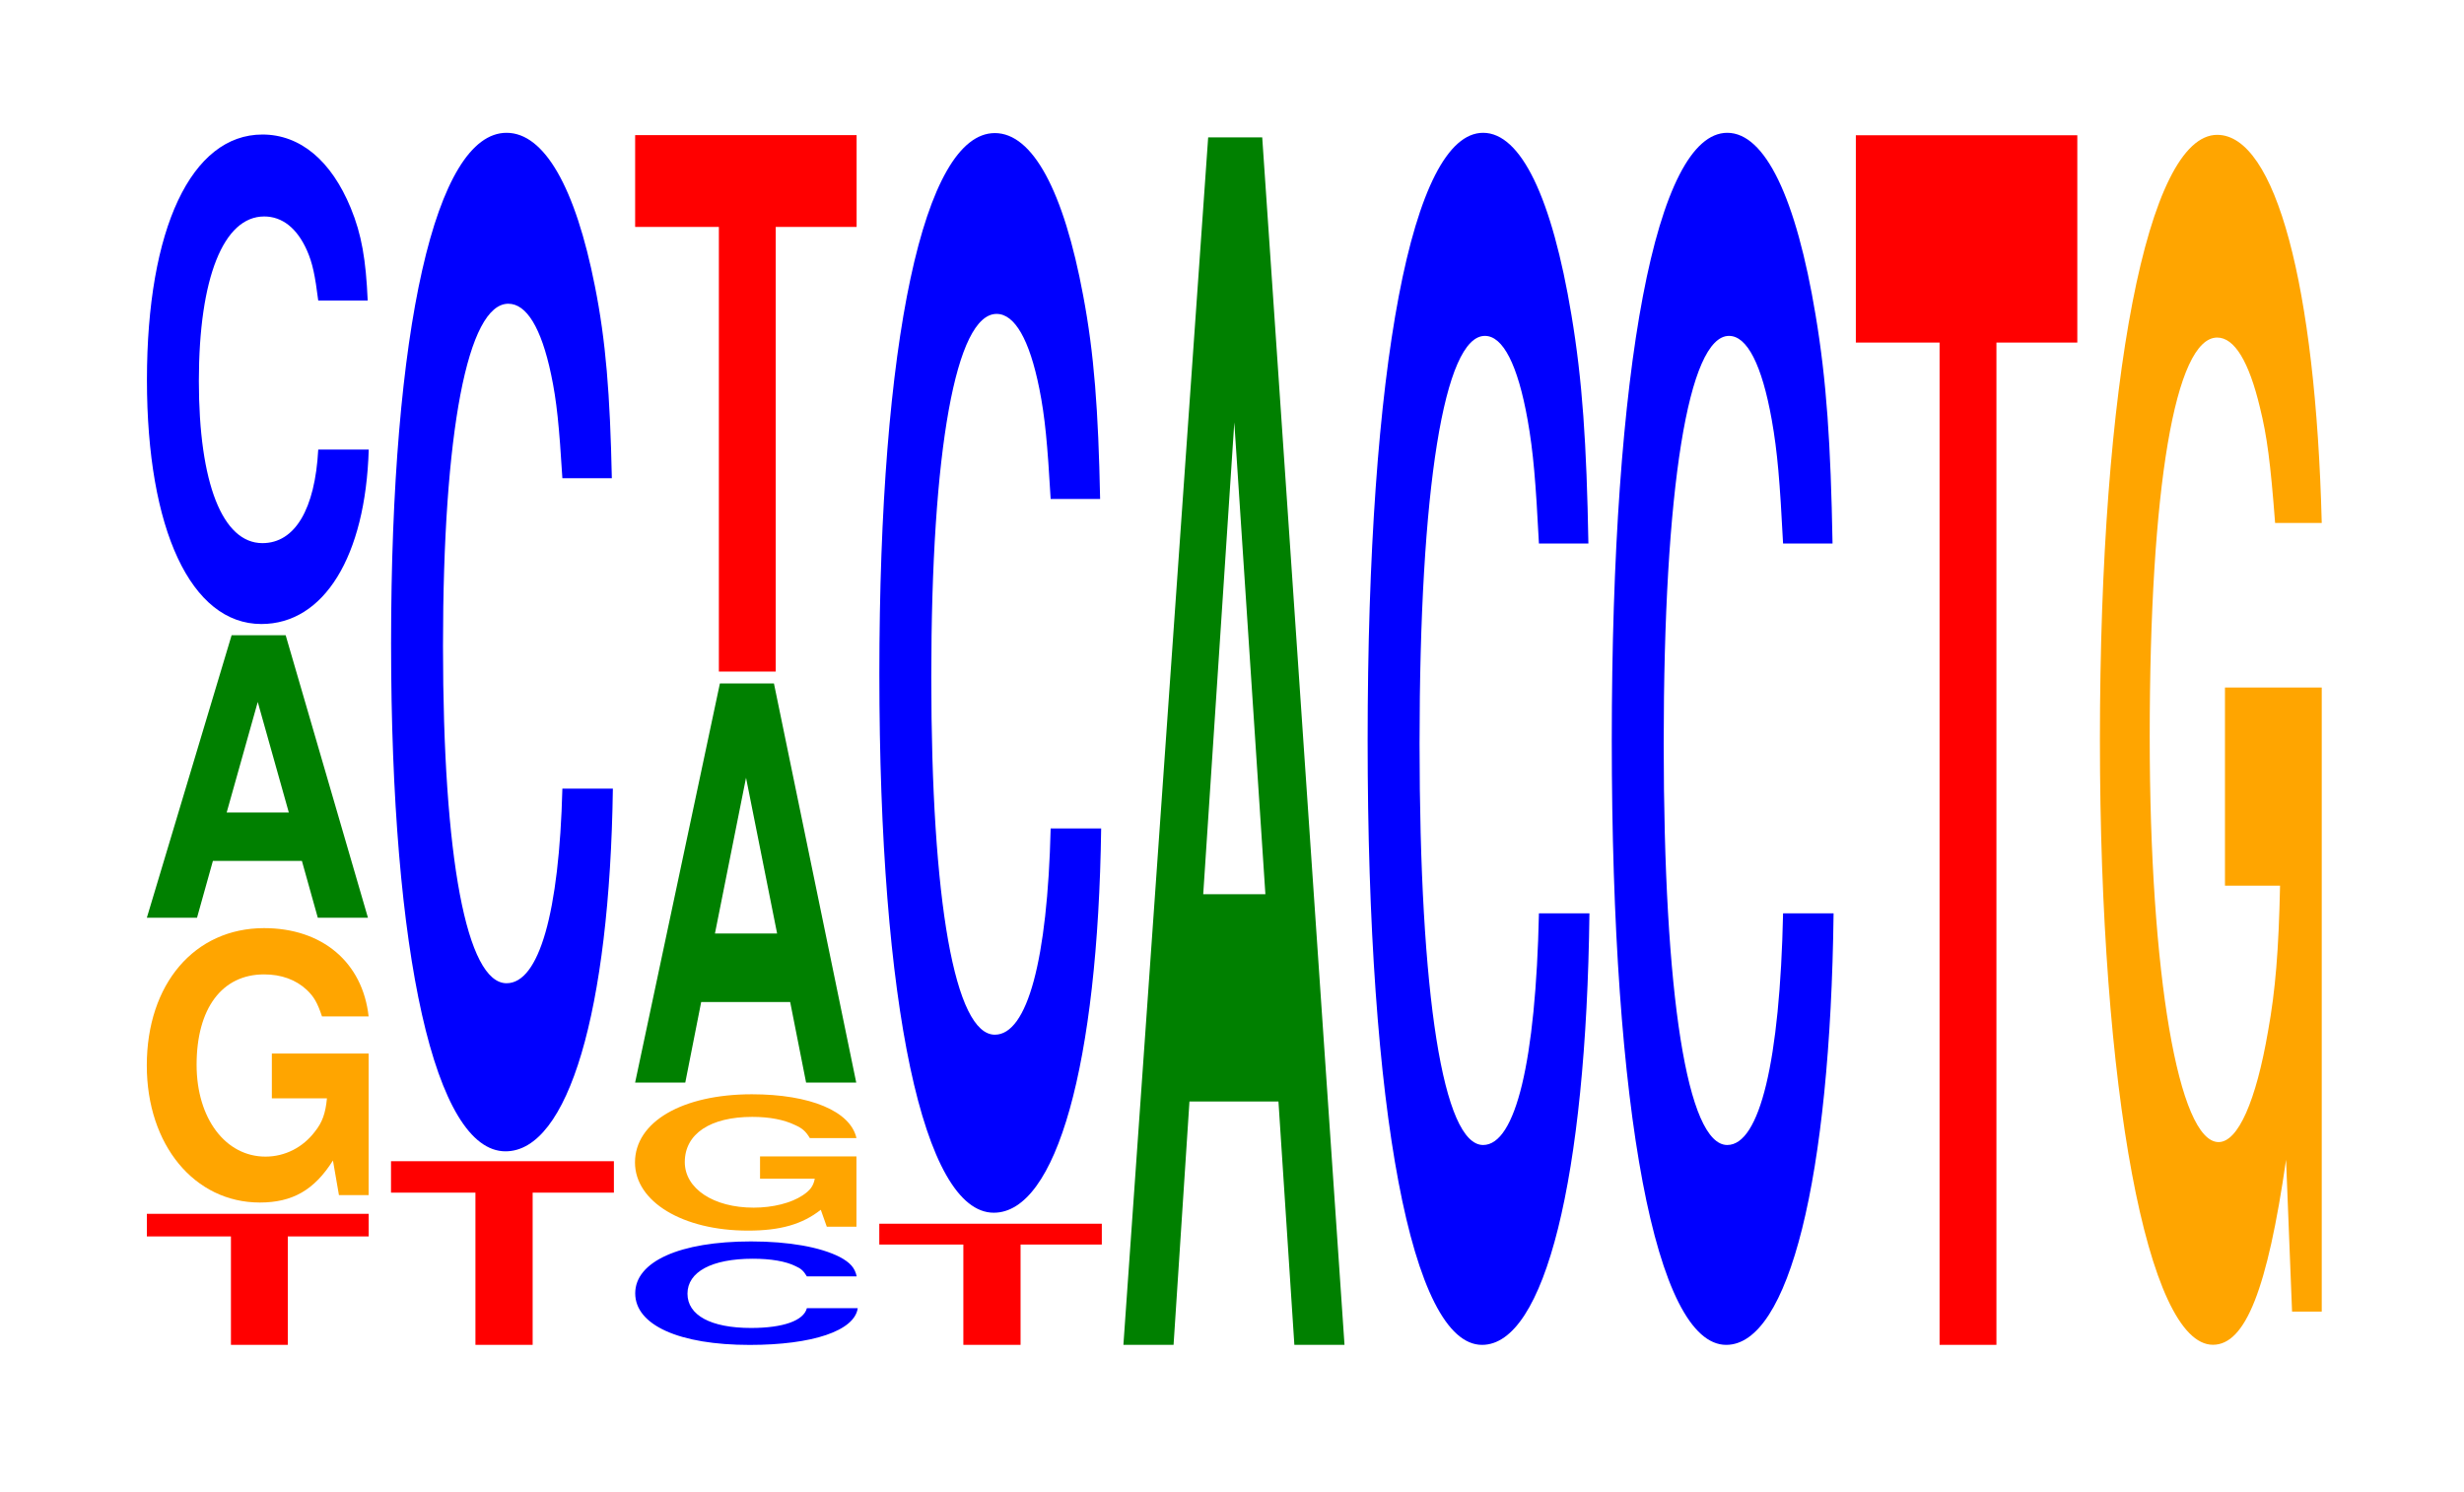
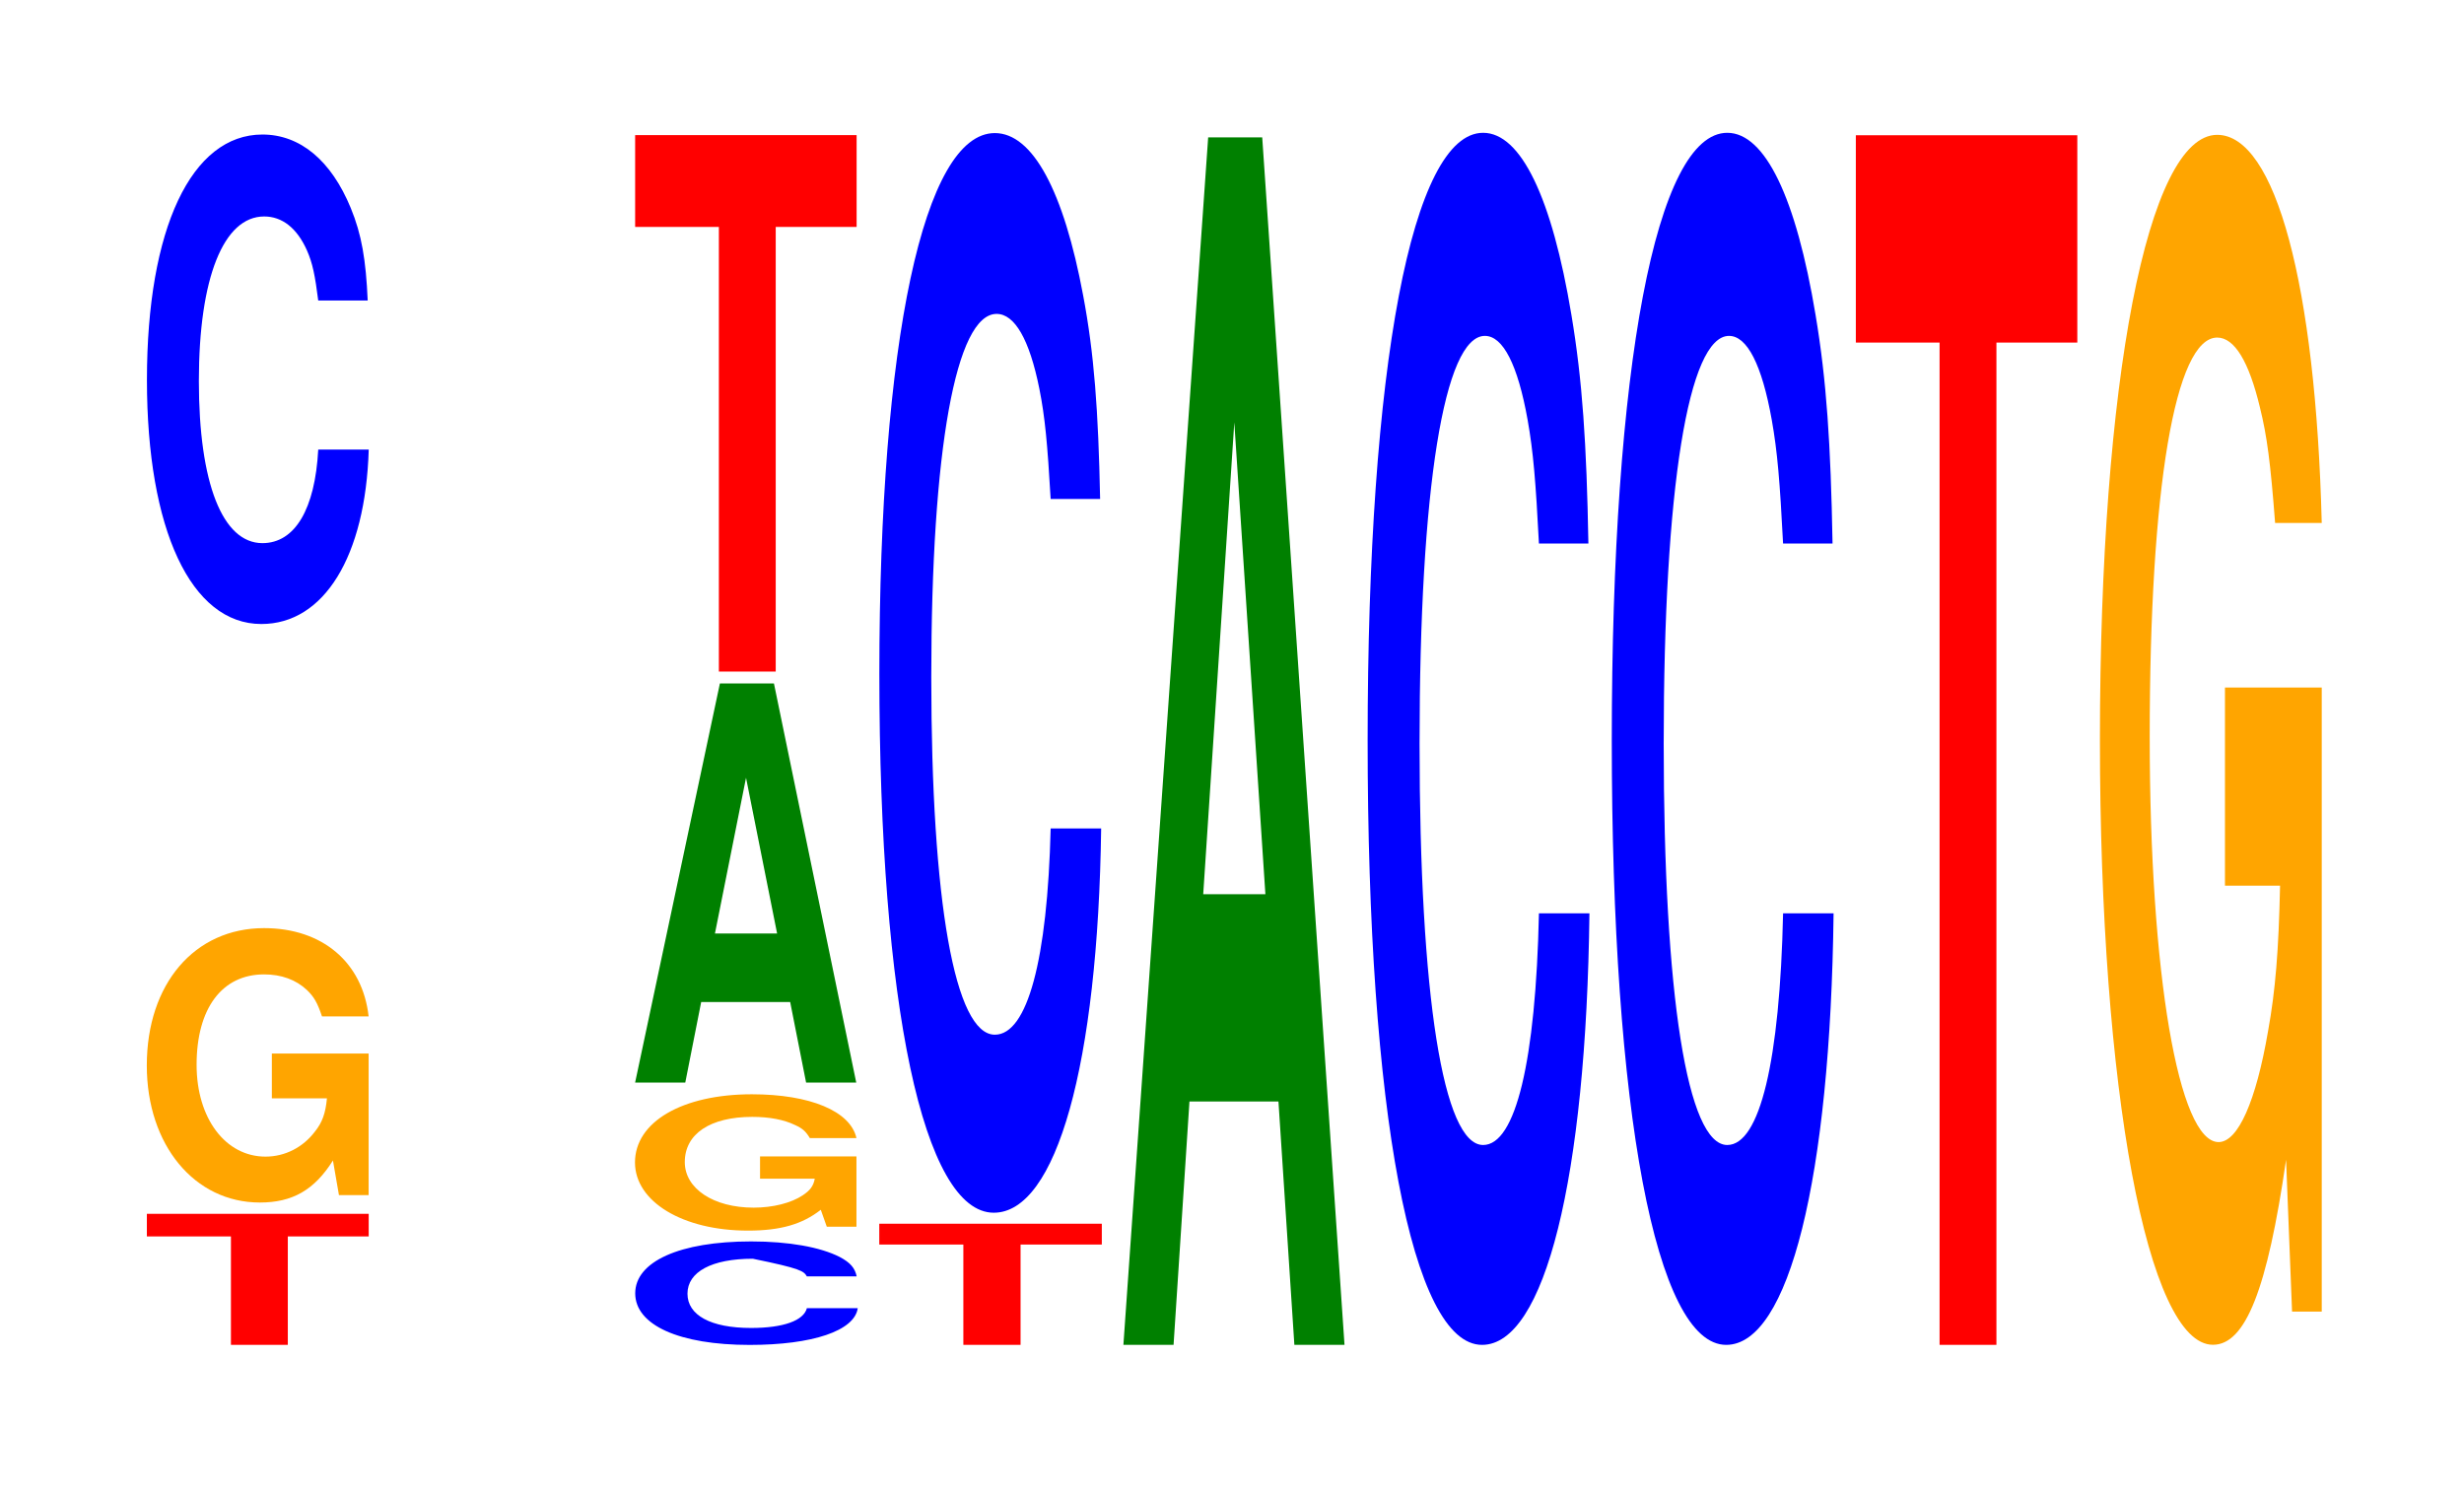
<svg xmlns="http://www.w3.org/2000/svg" xmlns:xlink="http://www.w3.org/1999/xlink" width="109pt" height="66pt" viewBox="0 0 109 66" version="1.1">
  <defs>
    <g>
      <symbol overflow="visible" id="glyph0-0">
        <path style="stroke:none;" d="M 6.469 -4.797 L 10.047 -4.797 L 10.047 -5.797 L 0.234 -5.797 L 0.234 -4.797 L 3.953 -4.797 L 3.953 0 L 6.469 0 Z M 6.469 -4.797 " />
      </symbol>
      <symbol overflow="visible" id="glyph1-0">
        <path style="stroke:none;" d="M 10.422 -6.234 L 6.141 -6.234 L 6.141 -4.25 L 8.578 -4.25 C 8.516 -3.594 8.375 -3.188 8.047 -2.781 C 7.516 -2.078 6.719 -1.672 5.859 -1.672 C 4.094 -1.672 2.812 -3.359 2.812 -5.734 C 2.812 -8.234 3.938 -9.734 5.797 -9.734 C 6.562 -9.734 7.203 -9.5 7.688 -9.047 C 8 -8.75 8.156 -8.484 8.359 -7.875 L 10.422 -7.875 C 10.156 -10.266 8.375 -11.781 5.797 -11.781 C 2.719 -11.781 0.609 -9.312 0.609 -5.703 C 0.609 -2.188 2.719 0.359 5.609 0.359 C 7.047 0.359 8.016 -0.188 8.844 -1.5 L 9.109 0.031 L 10.422 0.031 Z M 10.422 -6.234 " />
      </symbol>
      <symbol overflow="visible" id="glyph2-0">
-         <path style="stroke:none;" d="M 7.234 -2.516 L 7.938 0 L 10.156 0 L 6.516 -12.5 L 4.125 -12.5 L 0.375 0 L 2.594 0 L 3.297 -2.516 Z M 6.656 -4.656 L 3.906 -4.656 L 5.281 -9.547 Z M 6.656 -4.656 " />
-       </symbol>
+         </symbol>
      <symbol overflow="visible" id="glyph3-0">
        <path style="stroke:none;" d="M 10.438 -13.656 C 10.359 -15.453 10.172 -16.578 9.688 -17.75 C 8.828 -19.844 7.453 -21 5.781 -21 C 2.641 -21 0.672 -16.844 0.672 -10.141 C 0.672 -3.516 2.625 0.656 5.734 0.656 C 8.5 0.656 10.344 -2.328 10.484 -7.062 L 8.25 -7.062 C 8.109 -4.422 7.219 -2.922 5.781 -2.922 C 4.016 -2.922 2.969 -5.578 2.969 -10.094 C 2.969 -14.656 4.062 -17.375 5.859 -17.375 C 6.656 -17.375 7.312 -16.859 7.75 -15.875 C 8 -15.312 8.109 -14.766 8.25 -13.656 Z M 10.438 -13.656 " />
      </symbol>
      <symbol overflow="visible" id="glyph4-0">
-         <path style="stroke:none;" d="M 6.5 -6.734 L 10.094 -6.734 L 10.094 -8.125 L 0.234 -8.125 L 0.234 -6.734 L 3.969 -6.734 L 3.969 0 L 6.5 0 Z M 6.5 -6.734 " />
-       </symbol>
+         </symbol>
      <symbol overflow="visible" id="glyph5-0">
-         <path style="stroke:none;" d="M 10.438 -28.422 C 10.359 -32.141 10.172 -34.5 9.688 -36.922 C 8.828 -41.281 7.453 -43.703 5.781 -43.703 C 2.641 -43.703 0.672 -35.031 0.672 -21.109 C 0.672 -7.312 2.625 1.359 5.734 1.359 C 8.5 1.359 10.344 -4.828 10.484 -14.688 L 8.25 -14.688 C 8.109 -9.203 7.219 -6.078 5.781 -6.078 C 4.016 -6.078 2.969 -11.609 2.969 -21 C 2.969 -30.484 4.062 -36.141 5.859 -36.141 C 6.656 -36.141 7.312 -35.094 7.75 -33.016 C 8 -31.844 8.109 -30.719 8.25 -28.422 Z M 10.438 -28.422 " />
-       </symbol>
+         </symbol>
      <symbol overflow="visible" id="glyph6-0">
-         <path style="stroke:none;" d="M 10.469 -2.891 C 10.391 -3.266 10.188 -3.5 9.719 -3.75 C 8.859 -4.188 7.469 -4.438 5.797 -4.438 C 2.641 -4.438 0.672 -3.547 0.672 -2.141 C 0.672 -0.734 2.625 0.141 5.734 0.141 C 8.516 0.141 10.375 -0.484 10.516 -1.484 L 8.266 -1.484 C 8.125 -0.938 7.234 -0.609 5.797 -0.609 C 4.016 -0.609 2.984 -1.172 2.984 -2.125 C 2.984 -3.094 4.062 -3.672 5.875 -3.672 C 6.672 -3.672 7.328 -3.562 7.766 -3.344 C 8.016 -3.234 8.125 -3.125 8.266 -2.891 Z M 10.469 -2.891 " />
+         <path style="stroke:none;" d="M 10.469 -2.891 C 10.391 -3.266 10.188 -3.5 9.719 -3.75 C 8.859 -4.188 7.469 -4.438 5.797 -4.438 C 2.641 -4.438 0.672 -3.547 0.672 -2.141 C 0.672 -0.734 2.625 0.141 5.734 0.141 C 8.516 0.141 10.375 -0.484 10.516 -1.484 L 8.266 -1.484 C 8.125 -0.938 7.234 -0.609 5.797 -0.609 C 4.016 -0.609 2.984 -1.172 2.984 -2.125 C 2.984 -3.094 4.062 -3.672 5.875 -3.672 C 8.016 -3.234 8.125 -3.125 8.266 -2.891 Z M 10.469 -2.891 " />
      </symbol>
      <symbol overflow="visible" id="glyph7-0">
        <path style="stroke:none;" d="M 10.406 -3.094 L 6.141 -3.094 L 6.141 -2.109 L 8.562 -2.109 C 8.5 -1.781 8.359 -1.594 8.031 -1.375 C 7.516 -1.031 6.703 -0.828 5.859 -0.828 C 4.078 -0.828 2.812 -1.672 2.812 -2.844 C 2.812 -4.094 3.938 -4.844 5.797 -4.844 C 6.562 -4.844 7.203 -4.719 7.688 -4.484 C 8 -4.344 8.156 -4.219 8.344 -3.906 L 10.406 -3.906 C 10.141 -5.094 8.359 -5.844 5.781 -5.844 C 2.703 -5.844 0.609 -4.625 0.609 -2.828 C 0.609 -1.094 2.719 0.188 5.609 0.188 C 7.047 0.188 8.016 -0.094 8.828 -0.734 L 9.094 0.016 L 10.406 0.016 Z M 10.406 -3.094 " />
      </symbol>
      <symbol overflow="visible" id="glyph8-0">
        <path style="stroke:none;" d="M 7.234 -3.562 L 7.938 0 L 10.156 0 L 6.516 -17.656 L 4.125 -17.656 L 0.375 0 L 2.594 0 L 3.297 -3.562 Z M 6.656 -6.594 L 3.906 -6.594 L 5.281 -13.484 Z M 6.656 -6.594 " />
      </symbol>
      <symbol overflow="visible" id="glyph9-0">
        <path style="stroke:none;" d="M 6.453 -19.672 L 10.031 -19.672 L 10.031 -23.734 L 0.234 -23.734 L 0.234 -19.672 L 3.938 -19.672 L 3.938 0 L 6.453 0 Z M 6.453 -19.672 " />
      </symbol>
      <symbol overflow="visible" id="glyph10-0">
        <path style="stroke:none;" d="M 6.484 -4.438 L 10.078 -4.438 L 10.078 -5.359 L 0.234 -5.359 L 0.234 -4.438 L 3.953 -4.438 L 3.953 0 L 6.484 0 Z M 6.484 -4.438 " />
      </symbol>
      <symbol overflow="visible" id="glyph11-0">
        <path style="stroke:none;" d="M 10.438 -30.141 C 10.359 -34.078 10.172 -36.578 9.688 -39.141 C 8.828 -43.766 7.453 -46.328 5.781 -46.328 C 2.641 -46.328 0.672 -37.141 0.672 -22.391 C 0.672 -7.75 2.625 1.438 5.734 1.438 C 8.5 1.438 10.344 -5.125 10.484 -15.562 L 8.25 -15.562 C 8.109 -9.75 7.219 -6.438 5.781 -6.438 C 4.016 -6.438 2.969 -12.312 2.969 -22.266 C 2.969 -32.328 4.062 -38.328 5.859 -38.328 C 6.656 -38.328 7.312 -37.203 7.75 -35.016 C 8 -33.766 8.109 -32.578 8.25 -30.141 Z M 10.438 -30.141 " />
      </symbol>
      <symbol overflow="visible" id="glyph12-0">
        <path style="stroke:none;" d="M 7.234 -10.766 L 7.938 0 L 10.156 0 L 6.516 -53.422 L 4.125 -53.422 L 0.375 0 L 2.594 0 L 3.297 -10.766 Z M 6.656 -19.938 L 3.906 -19.938 L 5.281 -40.812 Z M 6.656 -19.938 " />
      </symbol>
      <symbol overflow="visible" id="glyph13-0">
        <path style="stroke:none;" d="M 10.438 -33.844 C 10.359 -38.266 10.172 -41.062 9.688 -43.953 C 8.828 -49.141 7.453 -52.016 5.781 -52.016 C 2.641 -52.016 0.672 -41.703 0.672 -25.125 C 0.672 -8.703 2.625 1.609 5.734 1.609 C 8.5 1.609 10.344 -5.75 10.484 -17.484 L 8.25 -17.484 C 8.109 -10.953 7.219 -7.234 5.781 -7.234 C 4.016 -7.234 2.969 -13.828 2.969 -25 C 2.969 -36.297 4.062 -43.031 5.859 -43.031 C 6.656 -43.031 7.312 -41.766 7.75 -39.312 C 8 -37.906 8.109 -36.578 8.25 -33.844 Z M 10.438 -33.844 " />
      </symbol>
      <symbol overflow="visible" id="glyph14-0">
        <path style="stroke:none;" d="M 6.453 -44.344 L 10.031 -44.344 L 10.031 -53.516 L 0.234 -53.516 L 0.234 -44.344 L 3.938 -44.344 L 3.938 0 L 6.453 0 Z M 6.453 -44.344 " />
      </symbol>
      <symbol overflow="visible" id="glyph15-0">
        <path style="stroke:none;" d="M 10.422 -27.469 L 6.141 -27.469 L 6.141 -18.703 L 8.578 -18.703 C 8.516 -15.828 8.375 -14.078 8.047 -12.266 C 7.516 -9.172 6.719 -7.359 5.859 -7.359 C 4.094 -7.359 2.812 -14.781 2.812 -25.297 C 2.812 -36.297 3.938 -42.953 5.797 -42.953 C 6.562 -42.953 7.203 -41.891 7.688 -39.859 C 8 -38.609 8.156 -37.406 8.359 -34.75 L 10.422 -34.75 C 10.156 -45.266 8.375 -51.922 5.797 -51.922 C 2.719 -51.922 0.609 -41.062 0.609 -25.156 C 0.609 -9.672 2.719 1.609 5.609 1.609 C 7.047 1.609 8.016 -0.844 8.844 -6.578 L 9.109 0.141 L 10.422 0.141 Z M 10.422 -27.469 " />
      </symbol>
    </g>
  </defs>
  <g id="surface1">
    <g style="fill:rgb(100%,0%,0%);fill-opacity:1;">
      <use xlink:href="#glyph0-0" x="6.263" y="59.5" />
    </g>
    <g style="fill:rgb(100%,64.647%,0%);fill-opacity:1;">
      <use xlink:href="#glyph1-0" x="5.885" y="52.844" />
    </g>
    <g style="fill:rgb(0%,50.194%,0%);fill-opacity:1;">
      <use xlink:href="#glyph2-0" x="6.121" y="40.604" />
    </g>
    <g style="fill:rgb(0%,0%,100%);fill-opacity:1;">
      <use xlink:href="#glyph3-0" x="5.828" y="26.952" />
    </g>
    <g style="fill:rgb(100%,0%,0%);fill-opacity:1;">
      <use xlink:href="#glyph4-0" x="17.063" y="59.5" />
    </g>
    <g style="fill:rgb(0%,0%,100%);fill-opacity:1;">
      <use xlink:href="#glyph5-0" x="16.628" y="49.579" />
    </g>
    <g style="fill:rgb(0%,0%,100%);fill-opacity:1;">
      <use xlink:href="#glyph6-0" x="27.428" y="59.362" />
    </g>
    <g style="fill:rgb(100%,64.647%,0%);fill-opacity:1;">
      <use xlink:href="#glyph7-0" x="27.481" y="54.258" />
    </g>
    <g style="fill:rgb(0%,50.194%,0%);fill-opacity:1;">
      <use xlink:href="#glyph8-0" x="27.721" y="47.895" />
    </g>
    <g style="fill:rgb(100%,0%,0%);fill-opacity:1;">
      <use xlink:href="#glyph9-0" x="27.863" y="29.712" />
    </g>
    <g style="fill:rgb(100%,0%,0%);fill-opacity:1;">
      <use xlink:href="#glyph10-0" x="38.663" y="59.5" />
    </g>
    <g style="fill:rgb(0%,0%,100%);fill-opacity:1;">
      <use xlink:href="#glyph11-0" x="38.228" y="52.216" />
    </g>
    <g style="fill:rgb(0%,50.194%,0%);fill-opacity:1;">
      <use xlink:href="#glyph12-0" x="49.321" y="59.5" />
    </g>
    <g style="fill:rgb(0%,0%,100%);fill-opacity:1;">
      <use xlink:href="#glyph13-0" x="59.828" y="57.892" />
    </g>
    <g style="fill:rgb(0%,0%,100%);fill-opacity:1;">
      <use xlink:href="#glyph13-0" x="70.628" y="57.892" />
    </g>
    <g style="fill:rgb(100%,0%,0%);fill-opacity:1;">
      <use xlink:href="#glyph14-0" x="81.863" y="59.5" />
    </g>
    <g style="fill:rgb(100%,64.647%,0%);fill-opacity:1;">
      <use xlink:href="#glyph15-0" x="92.285" y="57.888" />
    </g>
  </g>
</svg>